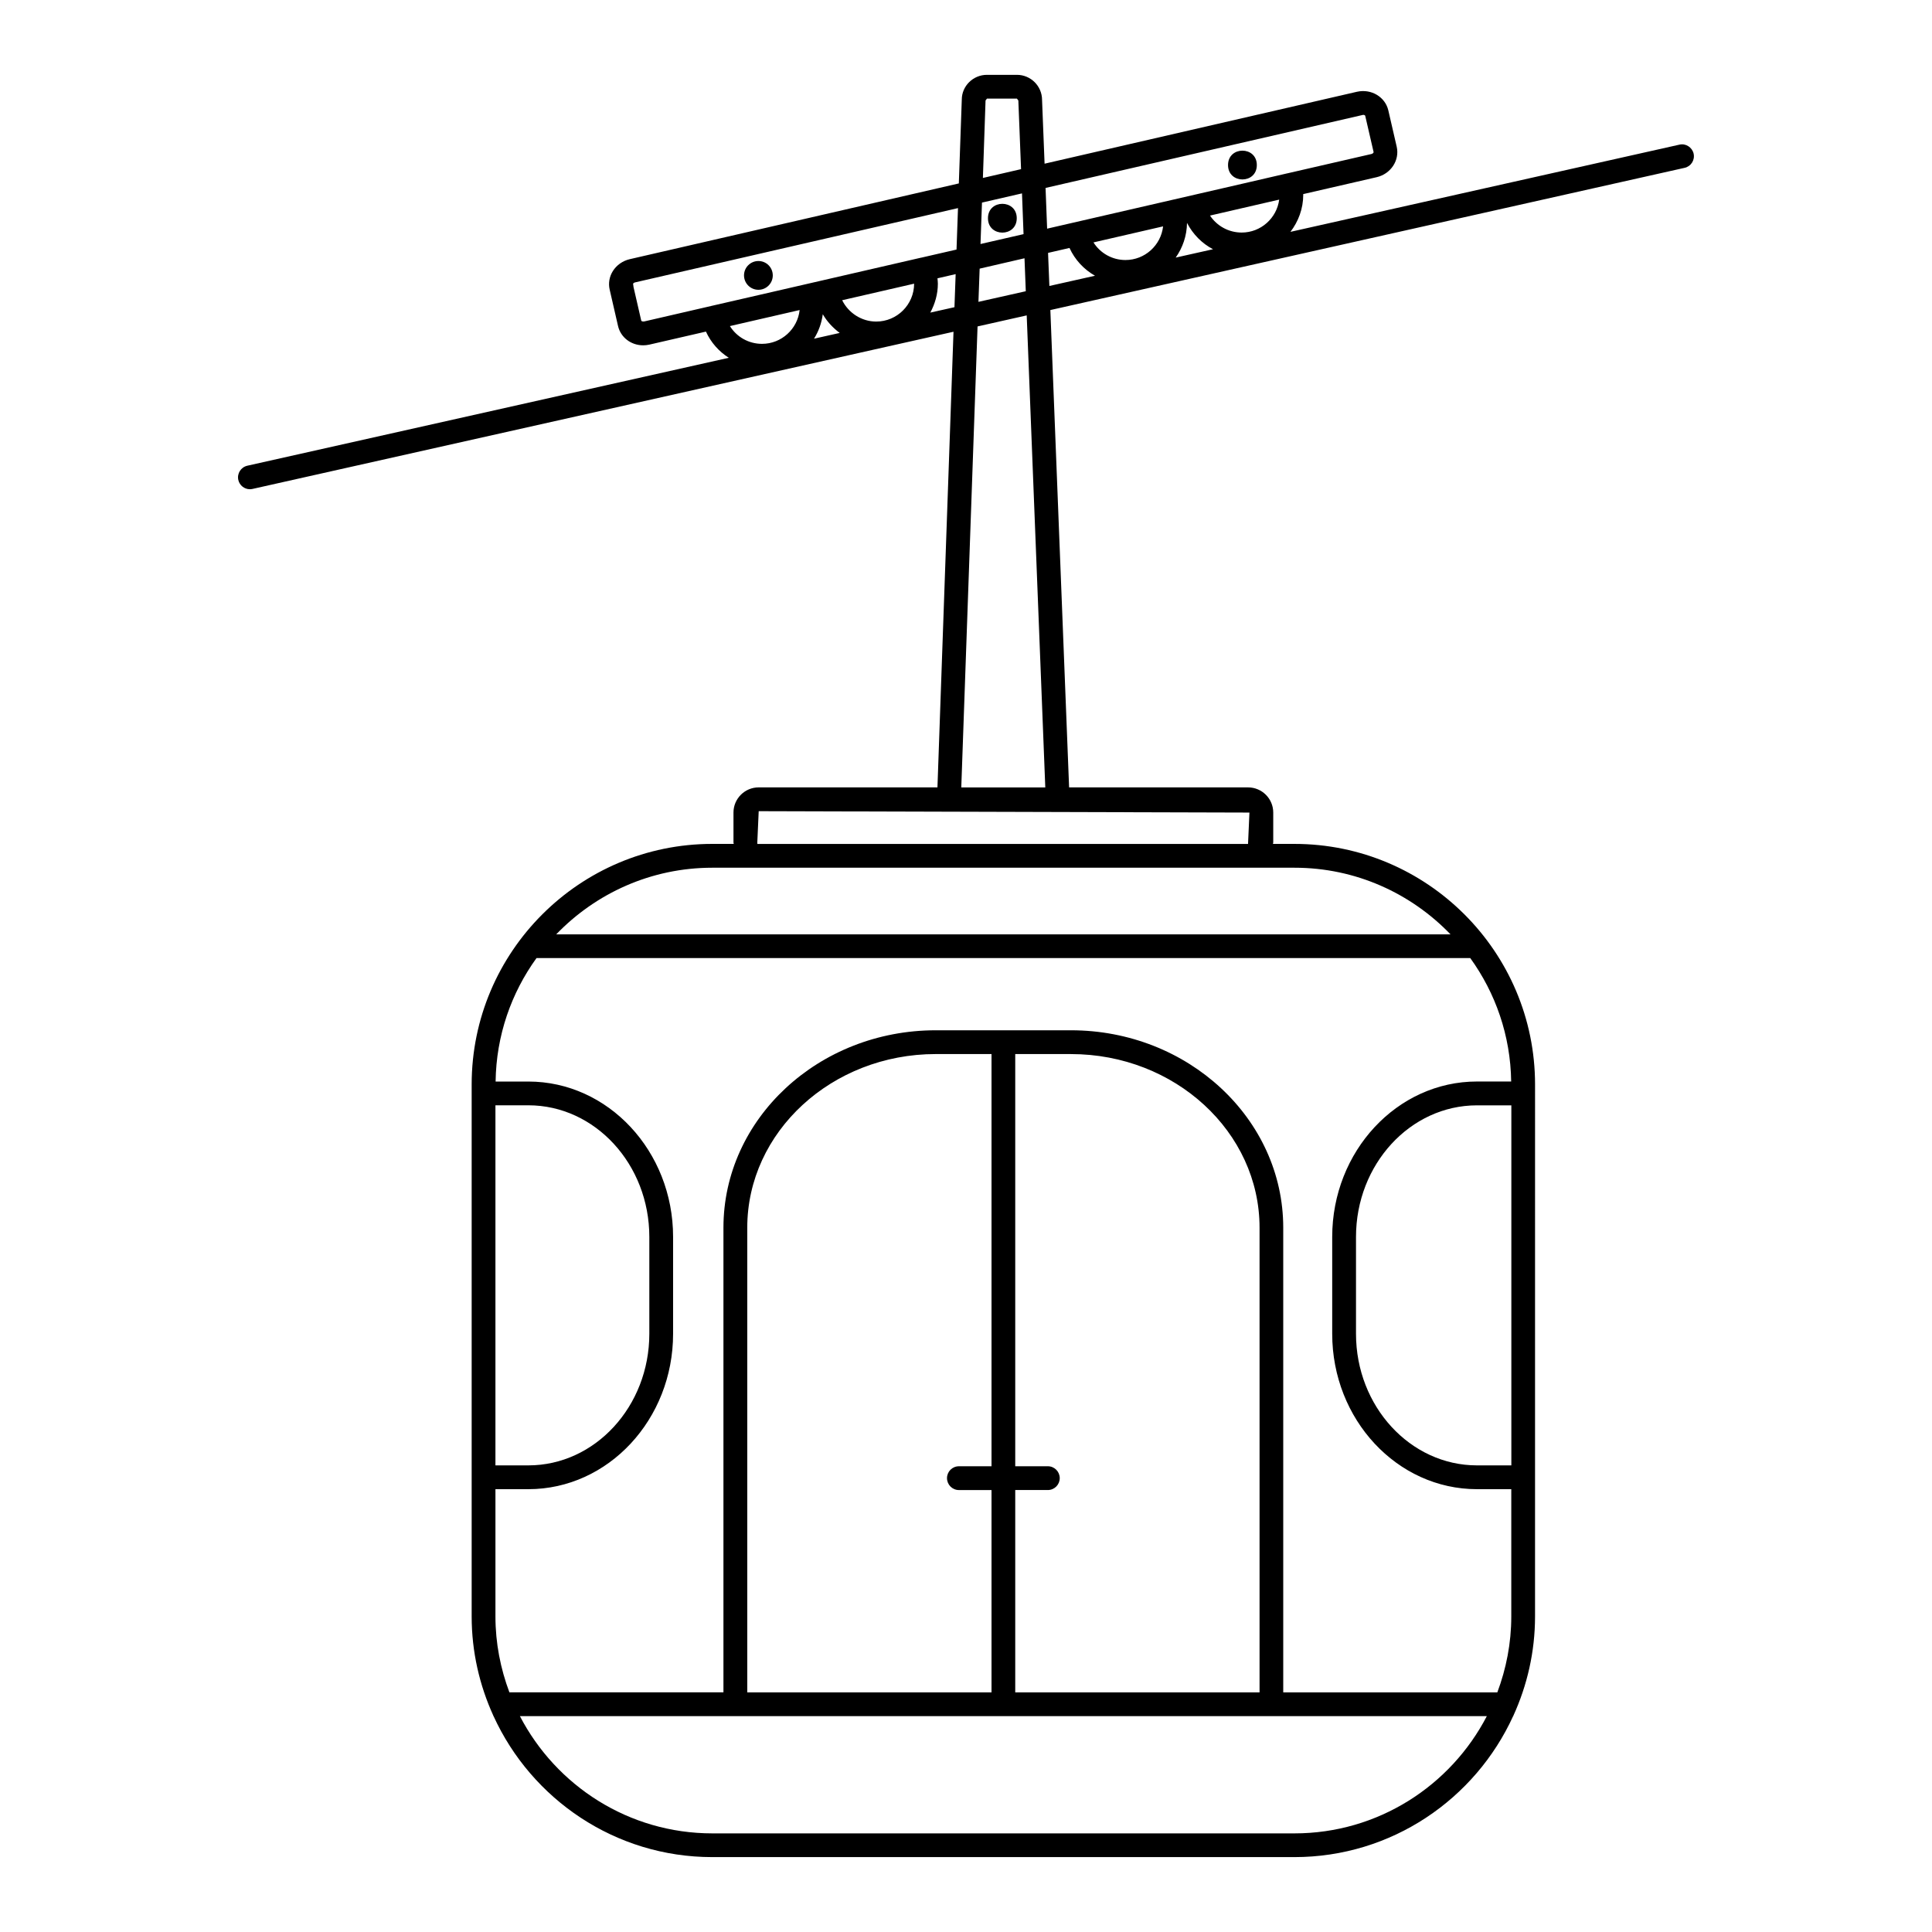
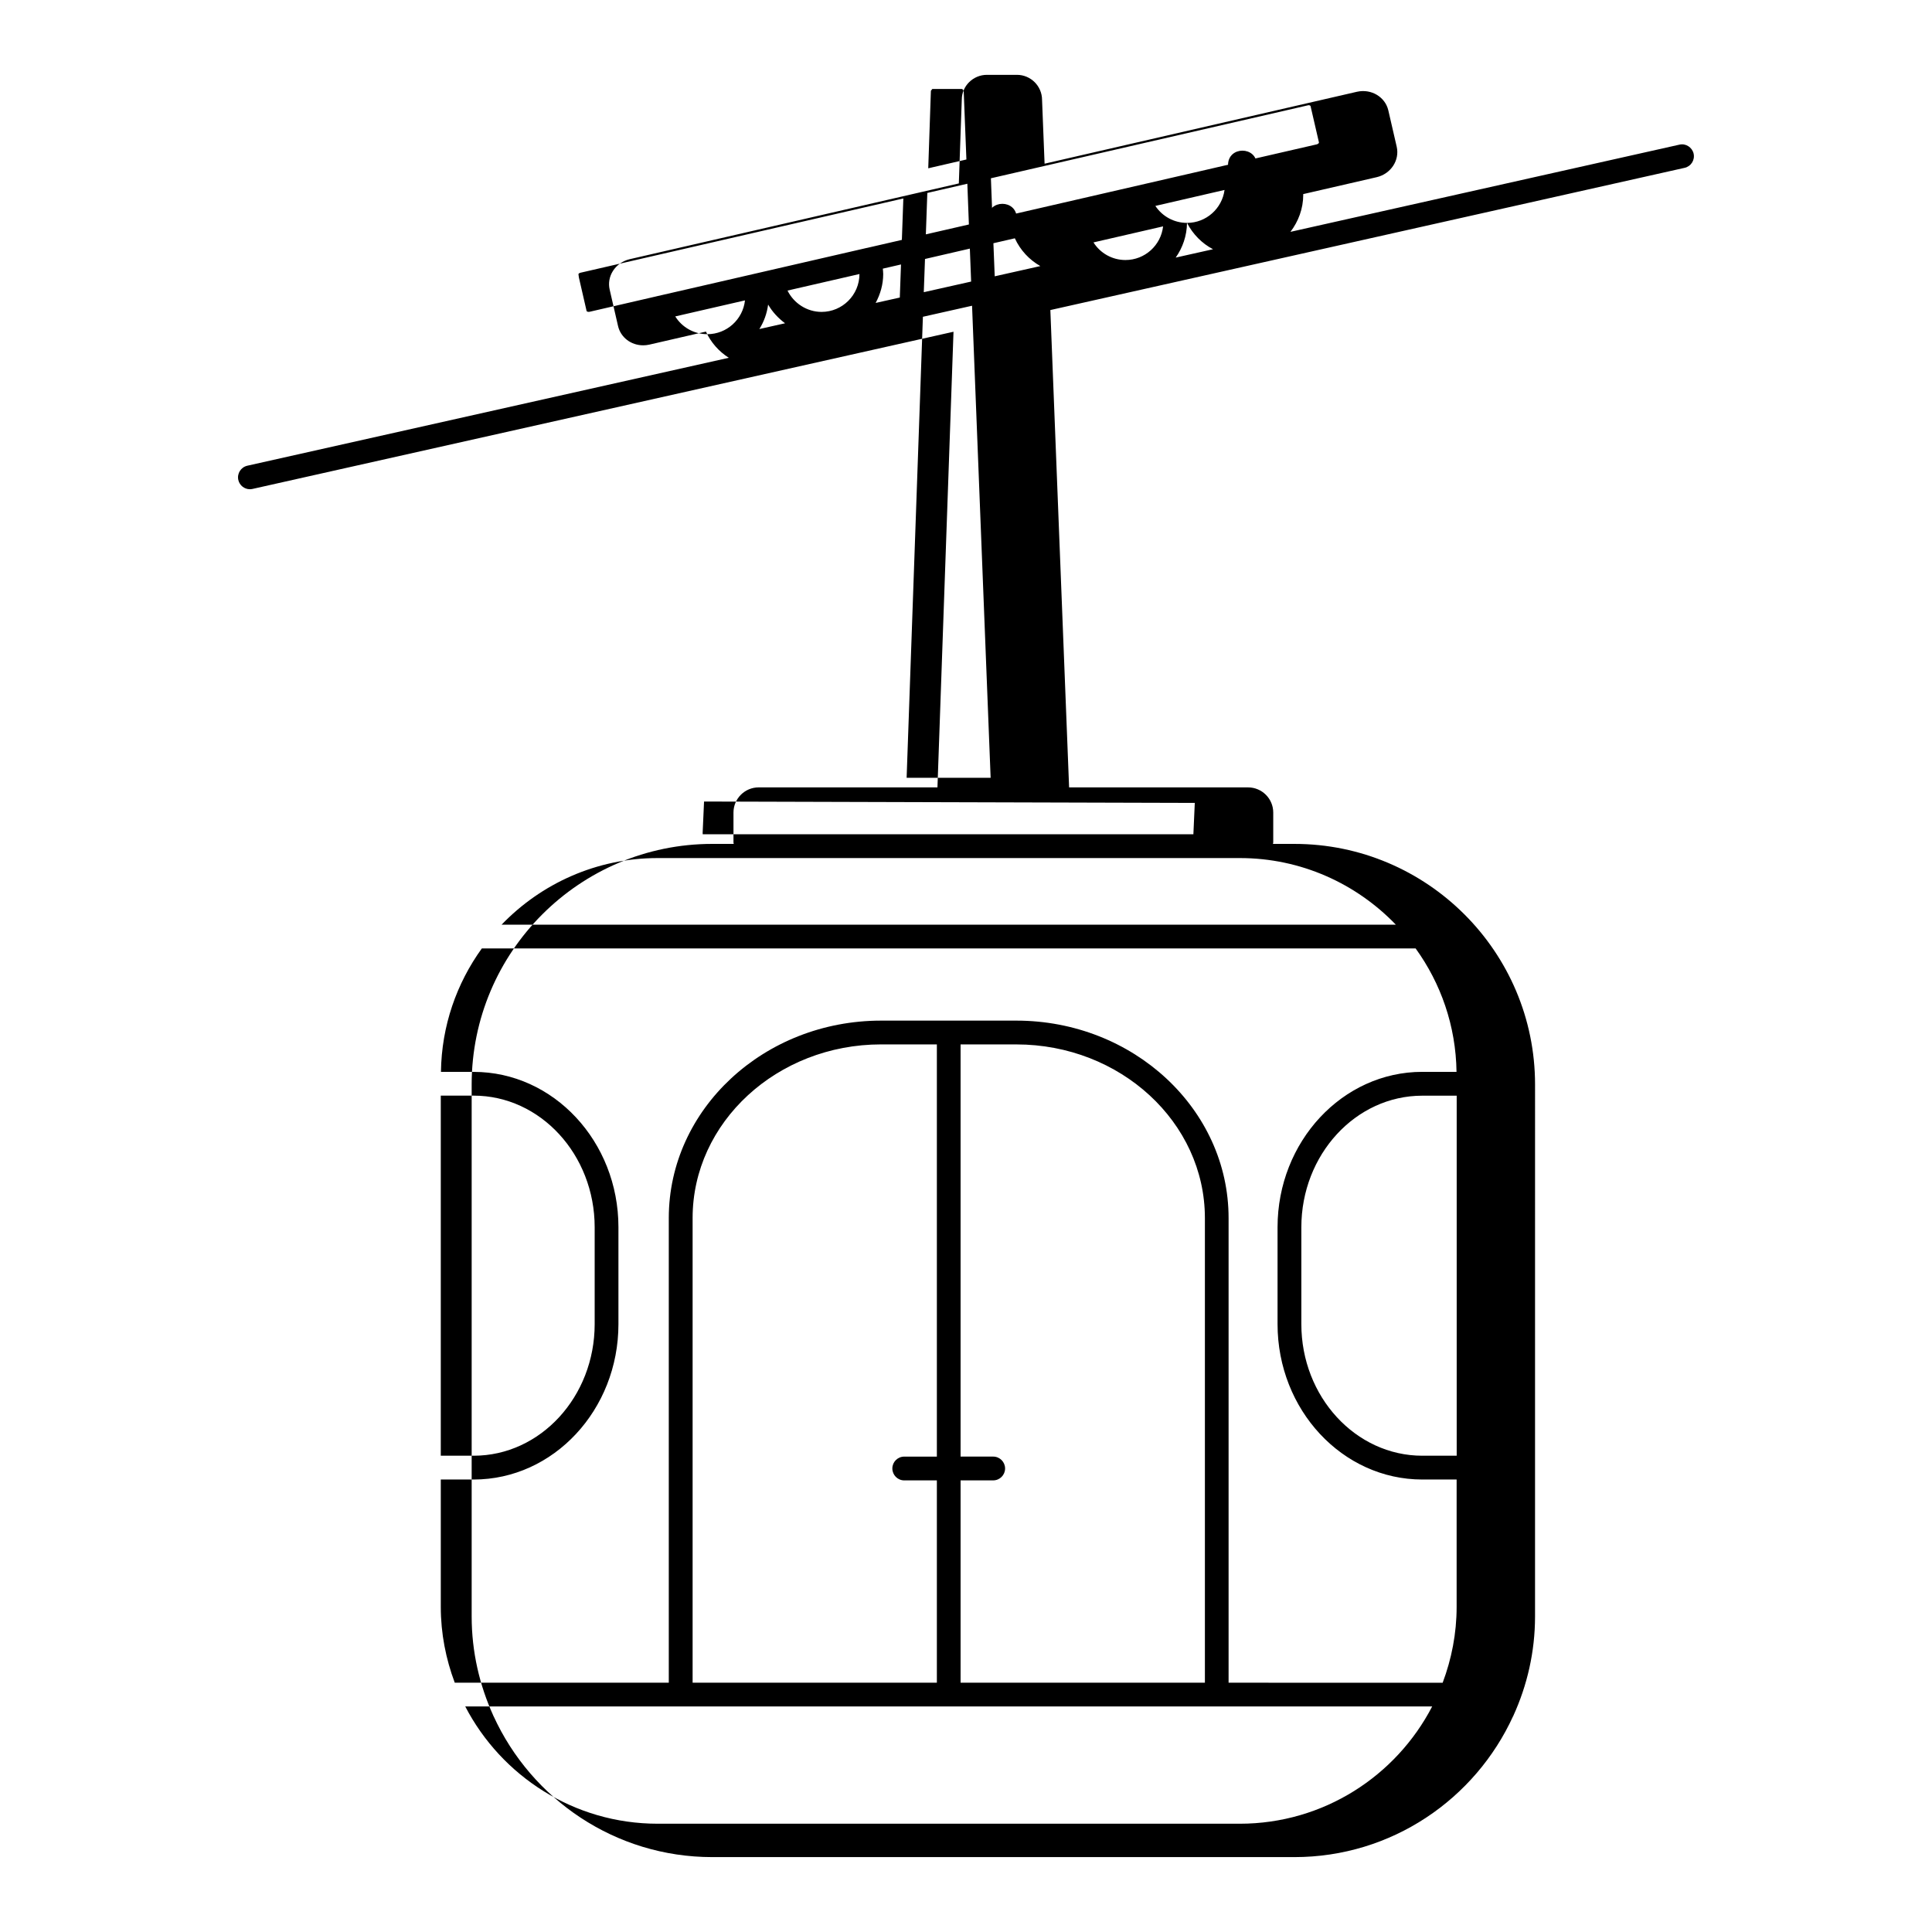
<svg xmlns="http://www.w3.org/2000/svg" fill="#000000" width="800px" height="800px" version="1.1" viewBox="144 144 512 512">
  <g>
    <path d="m413.45 201.83c0 5.086-7.629 5.086-7.629 0 0-5.086 7.629-5.086 7.629 0" />
    <path d="m477.07 187.74c0 5.086-7.629 5.086-7.629 0 0-5.086 7.629-5.086 7.629 0" />
-     <path d="m344.99 220.8c2.098 0 3.805-1.711 3.805-3.812 0-2.109-1.699-3.816-3.805-3.816-2.117 0-3.82 1.707-3.82 3.816 0.008 2.094 1.707 3.812 3.82 3.812z" />
-     <path d="m592.83 184.72c-0.395-1.699-2.113-2.785-3.762-2.387l-103.09 23.109c2.098-2.742 3.394-6.129 3.394-9.84 0-0.055-0.02-0.102-0.02-0.16l19.473-4.484c3.75-0.863 6.133-4.473 5.32-8.059l-2.227-9.652c-0.816-3.512-4.465-5.785-8.301-4.93l-82.793 19.062-0.668-16.883c0-3.68-2.992-6.664-6.664-6.664h-7.945c-3.68 0-6.664 2.984-6.664 6.559l-0.785 22.219-87.207 20.074c-1.859 0.426-3.492 1.574-4.481 3.156-0.934 1.488-1.23 3.234-0.84 4.918l2.215 9.637c0.695 3.016 3.438 5.117 6.664 5.117 0.547 0 1.098-0.062 1.637-0.184l14.996-3.453c1.316 2.898 3.438 5.273 6.051 6.941l-127.59 28.602c-1.699 0.387-2.766 2.066-2.391 3.766 0.332 1.465 1.633 2.465 3.07 2.465 0.23 0 0.465-0.027 0.695-0.078l185.77-41.656-4.254 120.75h-47.383c-3.676 0-6.672 2.988-6.672 6.664v7.945c0 0.125 0.07 0.238 0.074 0.367h-5.684c-35.168 0-63.773 28.602-63.773 63.762v140.96c0 9.395 2.09 18.285 5.75 26.324v0.09h0.043c10.062 22.02 32.23 37.375 57.977 37.375h154.26c25.746 0 47.922-15.359 57.977-37.375h0.047v-0.082c3.66-8.027 5.75-16.93 5.75-26.324l0.004-140.97c0-35.156-28.605-63.758-63.77-63.758h-5.695c0.004-0.125 0.082-0.242 0.082-0.367v-7.945c0-3.68-3-6.664-6.668-6.664h-47.43l-4.969-126.5 168.09-37.691c1.691-0.371 2.762-2.062 2.383-3.758zm-140.6 19.27c-0.562 5.012-4.82 8.918-9.969 8.918-3.527 0-6.676-1.816-8.48-4.668zm6.34-0.922c1.555 3.008 3.953 5.438 6.894 6.981l-9.895 2.215c1.848-2.609 2.953-5.773 3-9.195zm14.484 2.559c-3.445 0-6.566-1.746-8.387-4.5l15.613-3.602 2.719-0.625c-0.645 4.914-4.856 8.727-9.945 8.727zm32.199-31.191c0.324 0 0.523 0.152 0.539 0.234l2.227 9.641c0.02 0.086-0.145 0.406-0.582 0.504l-22.152 5.094h-0.02l-10.344 2.391-53.422 12.297-0.414-10.793zm-101.41 34.23 0.391-10.977 10.605-2.441 0.41 10.801zm11.66 3.777 0.34 8.734-12.547 2.816 0.32-8.801zm-10.324-41.82c0-0.039 0.375-0.441 0.375-0.484h7.945l0.371 0.492 0.719 18.195-10.113 2.332zm-90.473 58.566c-0.414 0.078-0.738-0.098-0.766-0.203l-2.047-8.902-0.121-0.902c0.035-0.062 0.188-0.273 0.547-0.348l85.559-19.684-0.391 10.984-9.324 2.144h-0.043l-25.633 5.902c-0.008 0-0.012 0.004-0.016 0.004l-19.547 4.5-10.516 2.414c-0.008 0-0.016 0.008-0.02 0.008zm61.5 0.027c-3.887 0-7.371-2.297-9.023-5.656l19.066-4.383v0.004c-0.008 5.531-4.508 10.035-10.043 10.035zm-31.004-0.59 10.707-2.461c-0.543 5.023-4.809 8.957-9.973 8.957-3.551 0-6.719-1.84-8.504-4.707zm16.844-1.352c1.133 1.961 2.688 3.609 4.484 4.957l-6.809 1.527c1.215-1.93 2.008-4.129 2.324-6.484zm28.492-0.434c1.234-2.297 2.004-4.879 2.004-7.664 0-0.48-0.066-0.953-0.102-1.422l4.816-1.109-0.316 8.766zm153.94 203.77h-9.078c-21.141 0-38.352 18.48-38.352 41.184v25.668c0 22.715 17.195 41.184 38.352 41.184h9.105v33.746c0 7.082-1.348 13.84-3.699 20.109l-56.734-0.004v-123.15c0-28.852-25.234-52.312-56.258-52.312h-35.84c-31.02 0-56.254 23.461-56.254 52.312v123.14h-56.723c-2.352-6.273-3.699-13.023-3.699-20.109v-33.73h8.723c21.156 0 38.355-18.473 38.355-41.184v-25.676c0-22.707-17.199-41.168-38.355-41.168h-8.68c0.16-12.219 4.168-23.488 10.836-32.719h247.46c6.668 9.23 10.676 20.504 10.84 32.711zm0.043 6.297v95.434h-9.109c-17.668 0-32.059-15.645-32.059-34.867v-25.668c0-19.246 14.383-34.879 32.059-34.879h9.109zm-202.49 155.58v-123.14c0-25.375 22.41-46.012 49.957-46.012h14.773v109.24h-8.641c-1.742 0-3.156 1.406-3.156 3.144 0 1.742 1.41 3.16 3.156 3.16h8.641v53.613h-64.73zm71.016-53.613h8.641c1.734 0 3.152-1.406 3.152-3.152 0-1.734-1.41-3.152-3.152-3.152h-8.641v-109.23h14.777c27.551 0 49.969 20.637 49.969 46.012v123.14h-64.746zm-129.03-101.96c17.676 0 32.059 15.648 32.059 34.879v25.668c0 19.234-14.383 34.879-32.059 34.879h-8.723v-95.426zm203.01 192.95h-154.25c-22.176 0-41.418-12.637-51-31.074l256.25-0.004c-9.57 18.438-28.812 31.078-51 31.078zm41.375-238.25h-237c10.461-10.867 25.129-17.66 41.363-17.66h154.26c16.254-0.008 30.91 6.789 41.375 17.66zm-53.289-32.277-0.371 8.312h-130.03l-0.02-0.367 0.371-8.312zm-54.102-6.66h-22.262l4.312-122.17 13.027-2.926zm0.734-141.66 5.68-1.309c1.438 3.141 3.82 5.695 6.758 7.363l-12.09 2.711z" />
+     <path d="m592.83 184.72c-0.395-1.699-2.113-2.785-3.762-2.387l-103.09 23.109c2.098-2.742 3.394-6.129 3.394-9.84 0-0.055-0.02-0.102-0.02-0.16l19.473-4.484c3.75-0.863 6.133-4.473 5.32-8.059l-2.227-9.652c-0.816-3.512-4.465-5.785-8.301-4.93l-82.793 19.062-0.668-16.883c0-3.68-2.992-6.664-6.664-6.664h-7.945c-3.68 0-6.664 2.984-6.664 6.559l-0.785 22.219-87.207 20.074c-1.859 0.426-3.492 1.574-4.481 3.156-0.934 1.488-1.23 3.234-0.84 4.918l2.215 9.637c0.695 3.016 3.438 5.117 6.664 5.117 0.547 0 1.098-0.062 1.637-0.184l14.996-3.453c1.316 2.898 3.438 5.273 6.051 6.941l-127.59 28.602c-1.699 0.387-2.766 2.066-2.391 3.766 0.332 1.465 1.633 2.465 3.07 2.465 0.23 0 0.465-0.027 0.695-0.078l185.77-41.656-4.254 120.75h-47.383c-3.676 0-6.672 2.988-6.672 6.664v7.945c0 0.125 0.07 0.238 0.074 0.367h-5.684c-35.168 0-63.773 28.602-63.773 63.762v140.96c0 9.395 2.09 18.285 5.75 26.324v0.09h0.043c10.062 22.02 32.23 37.375 57.977 37.375h154.26c25.746 0 47.922-15.359 57.977-37.375h0.047v-0.082c3.66-8.027 5.75-16.93 5.75-26.324l0.004-140.97c0-35.156-28.605-63.758-63.77-63.758h-5.695c0.004-0.125 0.082-0.242 0.082-0.367v-7.945c0-3.68-3-6.664-6.668-6.664h-47.43l-4.969-126.5 168.09-37.691c1.691-0.371 2.762-2.062 2.383-3.758zm-140.6 19.27c-0.562 5.012-4.82 8.918-9.969 8.918-3.527 0-6.676-1.816-8.48-4.668zm6.34-0.922c1.555 3.008 3.953 5.438 6.894 6.981l-9.895 2.215c1.848-2.609 2.953-5.773 3-9.195zc-3.445 0-6.566-1.746-8.387-4.5l15.613-3.602 2.719-0.625c-0.645 4.914-4.856 8.727-9.945 8.727zm32.199-31.191c0.324 0 0.523 0.152 0.539 0.234l2.227 9.641c0.02 0.086-0.145 0.406-0.582 0.504l-22.152 5.094h-0.02l-10.344 2.391-53.422 12.297-0.414-10.793zm-101.41 34.23 0.391-10.977 10.605-2.441 0.41 10.801zm11.66 3.777 0.34 8.734-12.547 2.816 0.32-8.801zm-10.324-41.82c0-0.039 0.375-0.441 0.375-0.484h7.945l0.371 0.492 0.719 18.195-10.113 2.332zm-90.473 58.566c-0.414 0.078-0.738-0.098-0.766-0.203l-2.047-8.902-0.121-0.902c0.035-0.062 0.188-0.273 0.547-0.348l85.559-19.684-0.391 10.984-9.324 2.144h-0.043l-25.633 5.902c-0.008 0-0.012 0.004-0.016 0.004l-19.547 4.5-10.516 2.414c-0.008 0-0.016 0.008-0.02 0.008zm61.5 0.027c-3.887 0-7.371-2.297-9.023-5.656l19.066-4.383v0.004c-0.008 5.531-4.508 10.035-10.043 10.035zm-31.004-0.59 10.707-2.461c-0.543 5.023-4.809 8.957-9.973 8.957-3.551 0-6.719-1.84-8.504-4.707zm16.844-1.352c1.133 1.961 2.688 3.609 4.484 4.957l-6.809 1.527c1.215-1.93 2.008-4.129 2.324-6.484zm28.492-0.434c1.234-2.297 2.004-4.879 2.004-7.664 0-0.48-0.066-0.953-0.102-1.422l4.816-1.109-0.316 8.766zm153.94 203.77h-9.078c-21.141 0-38.352 18.48-38.352 41.184v25.668c0 22.715 17.195 41.184 38.352 41.184h9.105v33.746c0 7.082-1.348 13.84-3.699 20.109l-56.734-0.004v-123.15c0-28.852-25.234-52.312-56.258-52.312h-35.84c-31.02 0-56.254 23.461-56.254 52.312v123.14h-56.723c-2.352-6.273-3.699-13.023-3.699-20.109v-33.73h8.723c21.156 0 38.355-18.473 38.355-41.184v-25.676c0-22.707-17.199-41.168-38.355-41.168h-8.68c0.16-12.219 4.168-23.488 10.836-32.719h247.46c6.668 9.23 10.676 20.504 10.84 32.711zm0.043 6.297v95.434h-9.109c-17.668 0-32.059-15.645-32.059-34.867v-25.668c0-19.246 14.383-34.879 32.059-34.879h9.109zm-202.49 155.58v-123.14c0-25.375 22.41-46.012 49.957-46.012h14.773v109.24h-8.641c-1.742 0-3.156 1.406-3.156 3.144 0 1.742 1.41 3.16 3.156 3.16h8.641v53.613h-64.73zm71.016-53.613h8.641c1.734 0 3.152-1.406 3.152-3.152 0-1.734-1.41-3.152-3.152-3.152h-8.641v-109.23h14.777c27.551 0 49.969 20.637 49.969 46.012v123.14h-64.746zm-129.03-101.96c17.676 0 32.059 15.648 32.059 34.879v25.668c0 19.234-14.383 34.879-32.059 34.879h-8.723v-95.426zm203.01 192.95h-154.25c-22.176 0-41.418-12.637-51-31.074l256.25-0.004c-9.57 18.438-28.812 31.078-51 31.078zm41.375-238.25h-237c10.461-10.867 25.129-17.66 41.363-17.66h154.26c16.254-0.008 30.91 6.789 41.375 17.66zm-53.289-32.277-0.371 8.312h-130.03l-0.02-0.367 0.371-8.312zm-54.102-6.66h-22.262l4.312-122.17 13.027-2.926zm0.734-141.66 5.68-1.309c1.438 3.141 3.82 5.695 6.758 7.363l-12.09 2.711z" />
  </g>
</svg>